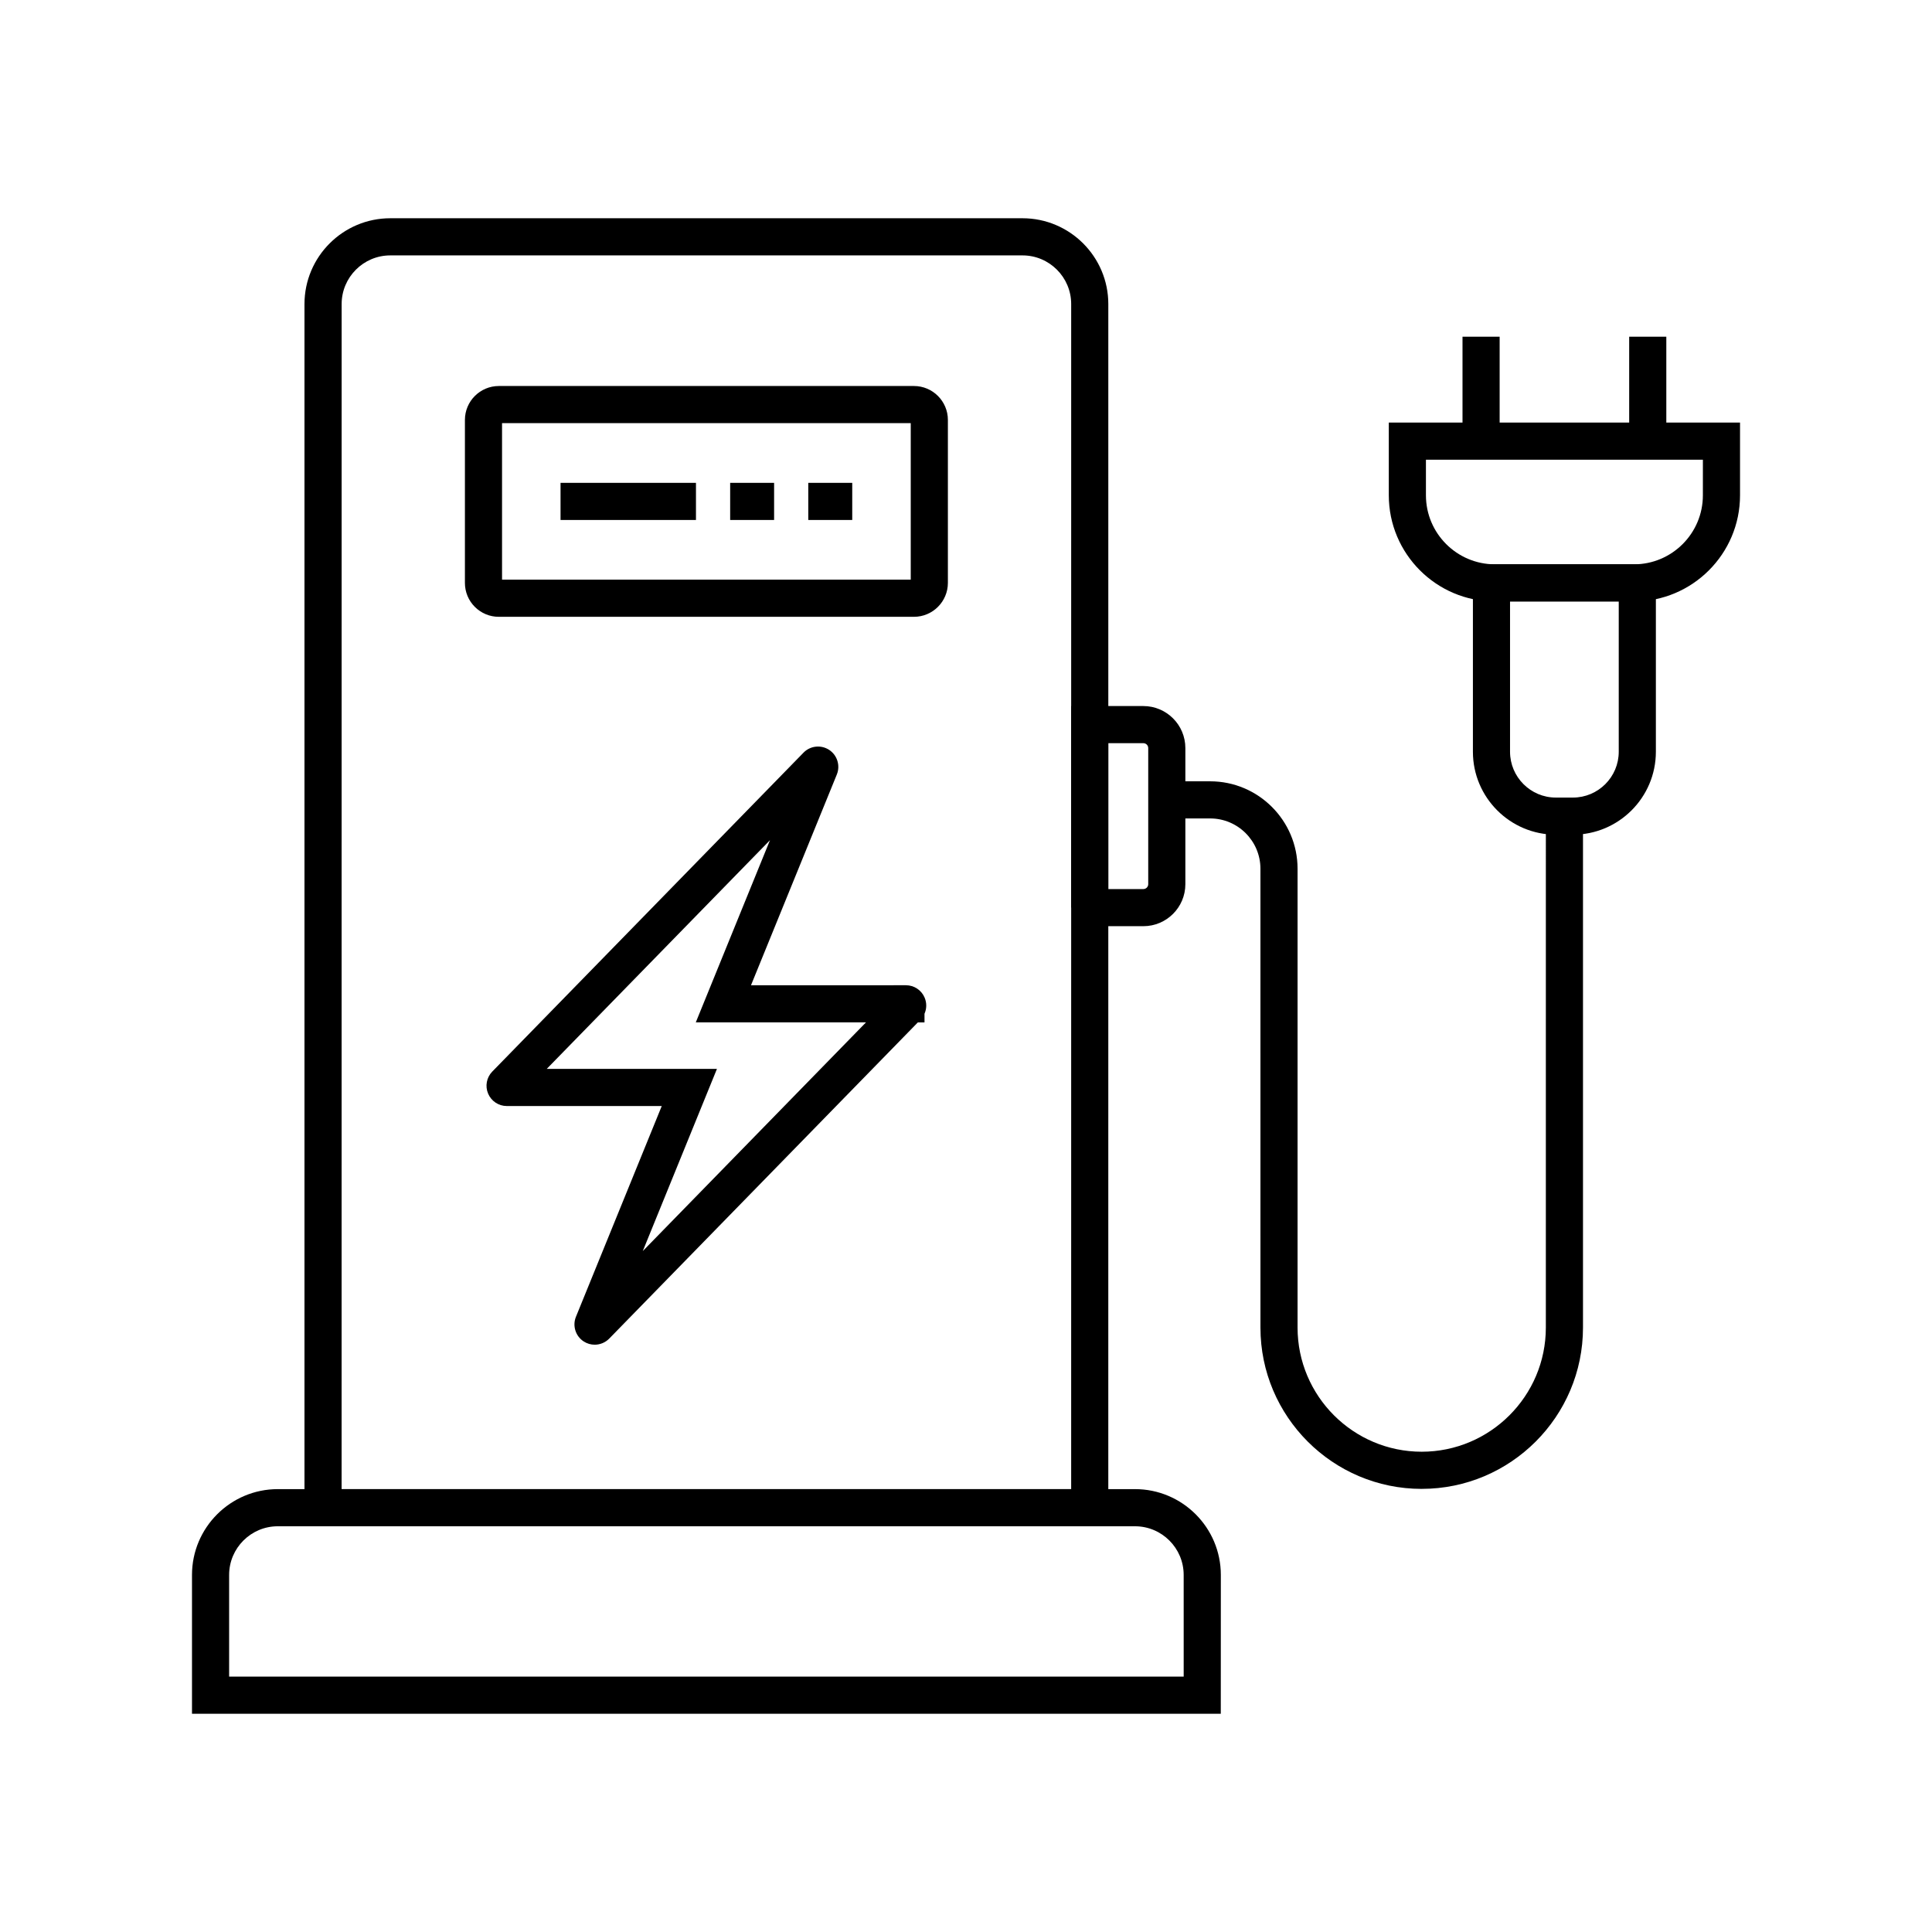
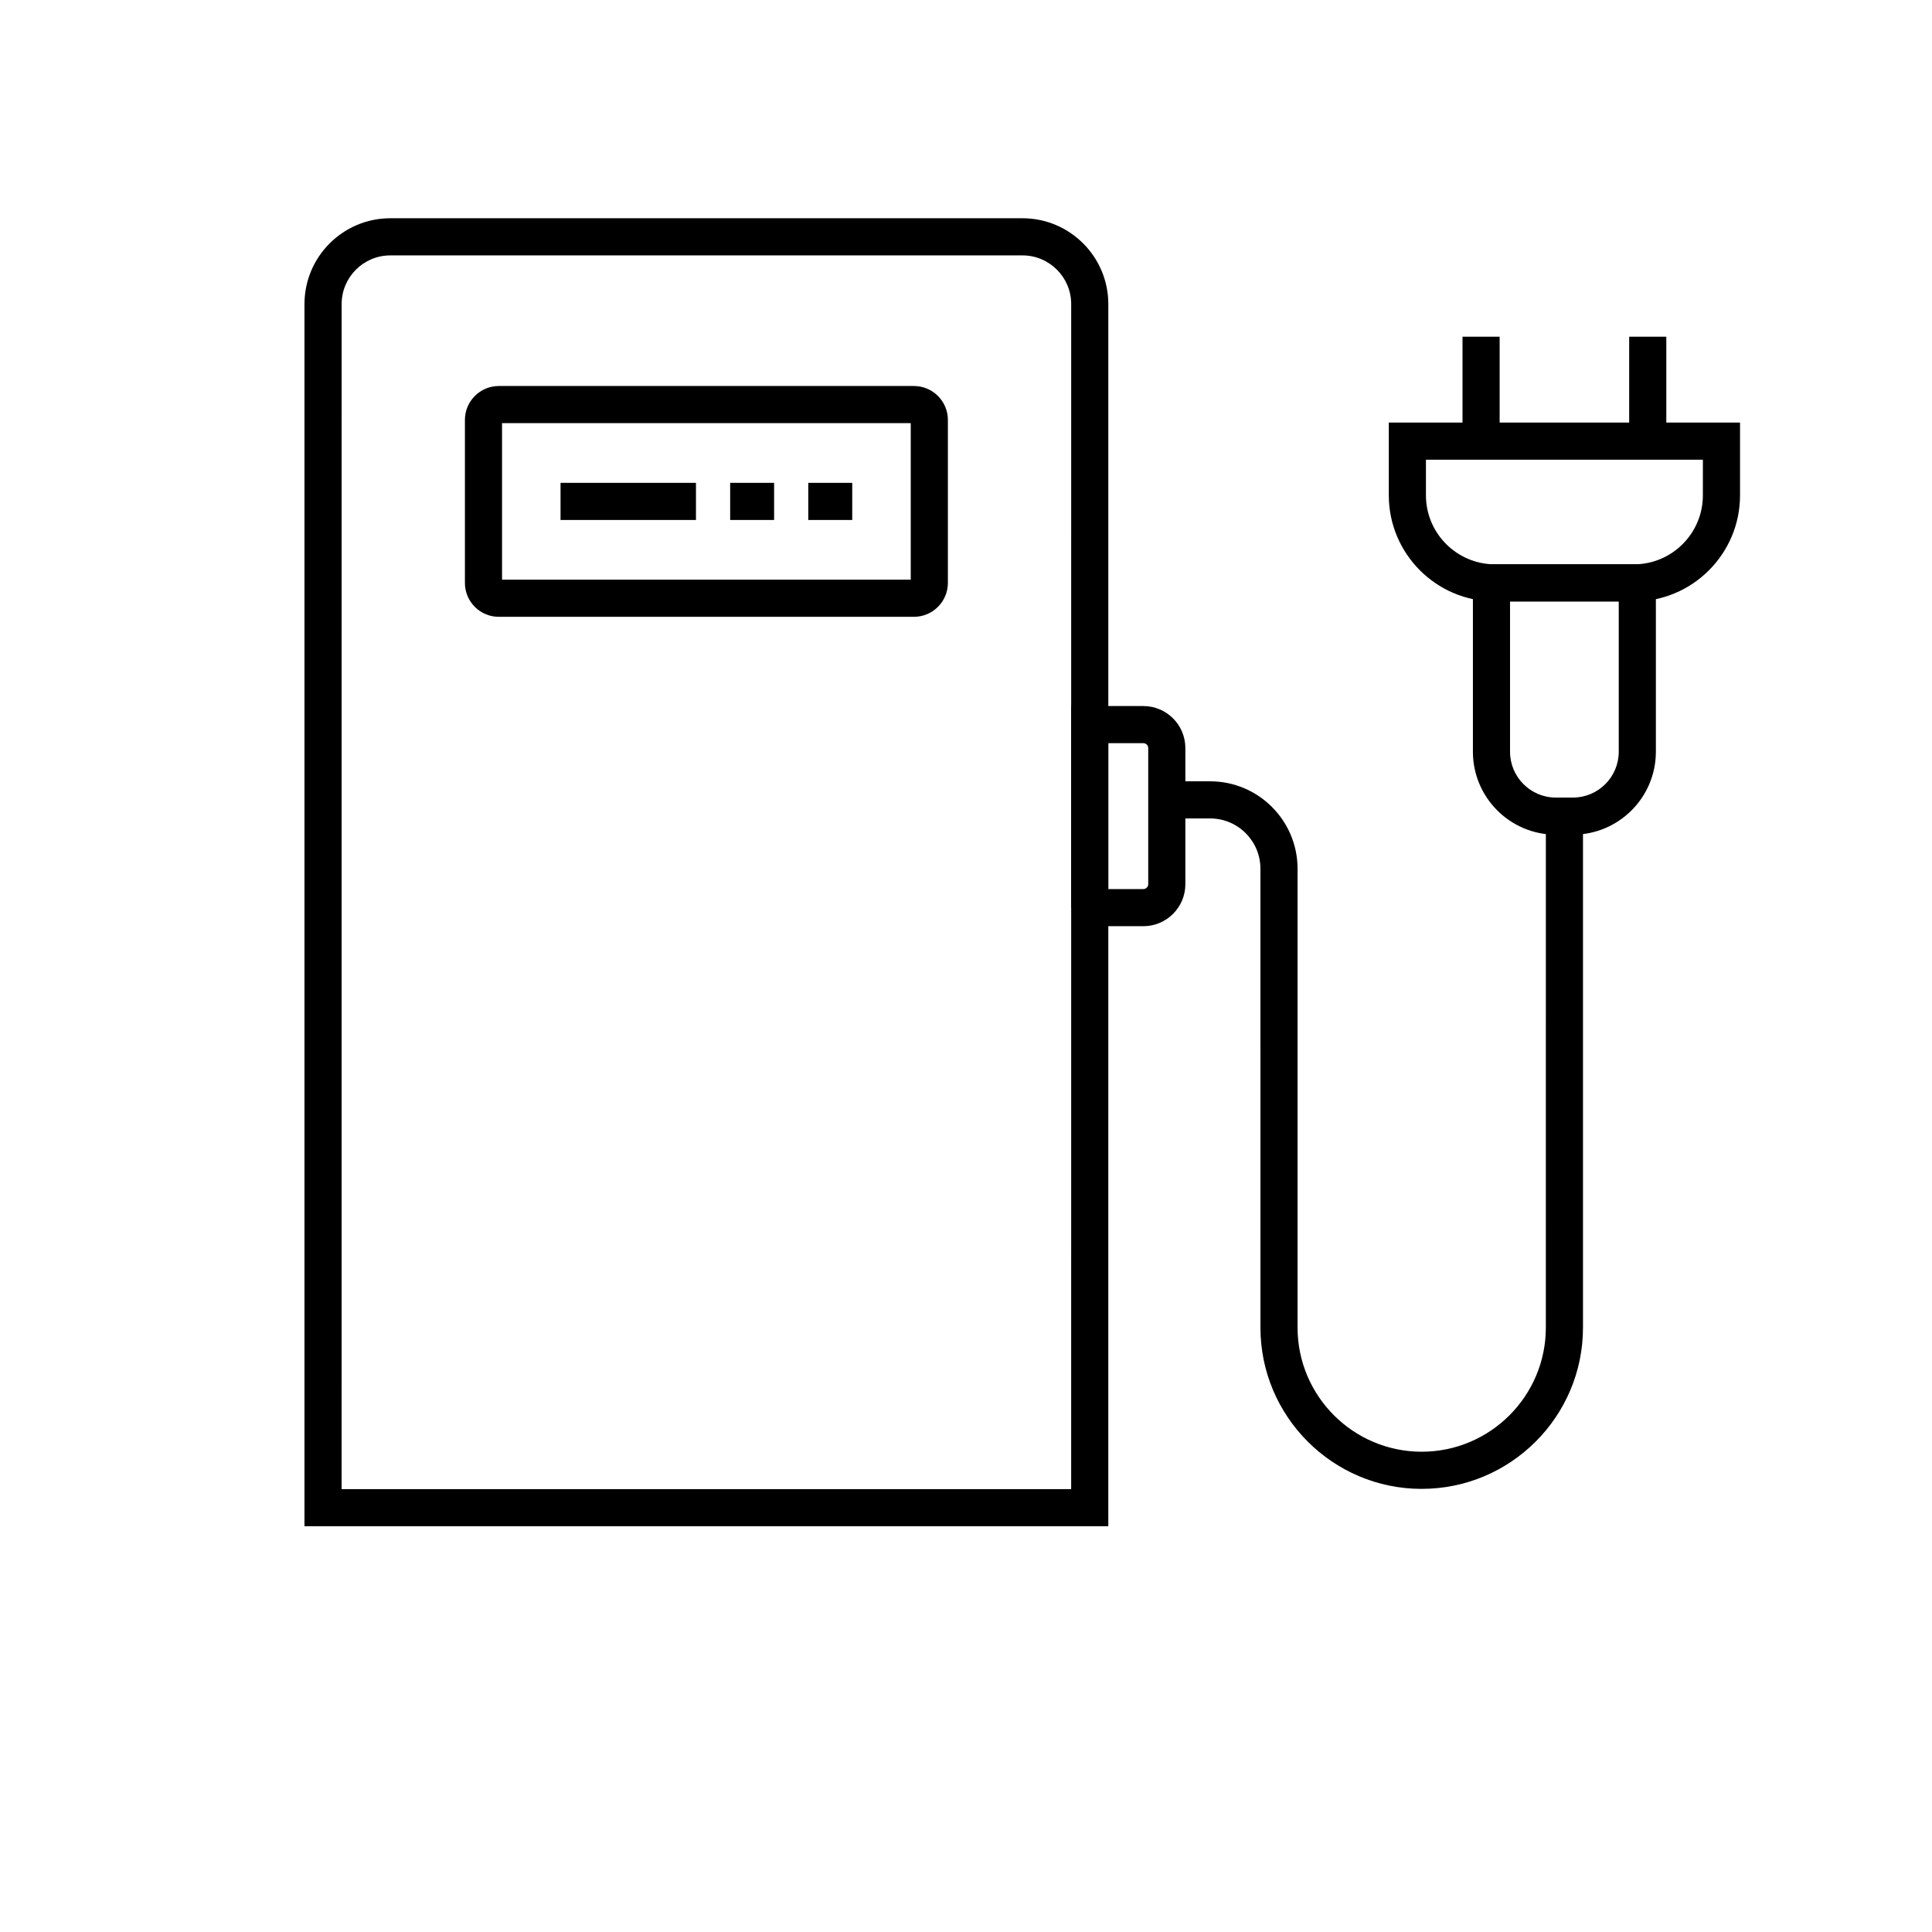
<svg xmlns="http://www.w3.org/2000/svg" fill="#000000" width="800px" height="800px" version="1.1" viewBox="144 144 512 512">
  <g>
-     <path d="m301.61 500.36c-1.012 0-2.031-0.285-2.926-0.867-2.148-1.391-3.016-4.133-2.062-6.508l22.75-55.875h-41.062c-2.164 0-4.102-1.289-4.949-3.277-0.848-1.992-0.418-4.285 1.082-5.84l82.492-84.527c1.777-1.832 4.629-2.148 6.781-0.754 2.144 1.391 3.016 4.133 2.066 6.508l-22.758 55.883 41.062-0.004c2.16 0 4.102 1.289 4.949 3.277 0.594 1.398 0.562 2.941-0.031 4.277v2.293h-1.762l-81.781 83.789c-1.039 1.066-2.441 1.625-3.852 1.625zm-3.191-8.504c-0.004 0.004-0.012 0.012-0.016 0.016zm-9.523-64.594h45.105l-19.66 48.289 59.152-60.609h-45.102l19.664-48.289zm75.09-76.93-0.012 0.012s0.008-0.008 0.012-0.012z" />
    <path d="m577 303.39h-36.832c-15.508-0.004-28.121-12.625-28.121-28.129v-19.277h93.078v19.281c0 15.508-12.617 28.125-28.125 28.125zm-55.113-37.566v9.438c0 10.082 8.203 18.281 18.281 18.289h36.832c10.082 0 18.281-8.203 18.281-18.281l0.004-9.445z" />
    <path d="m560.84 365.2h-4.527c-12.117 0-21.977-9.859-21.977-21.984v-49.668h48.488v49.672c0 12.121-9.863 21.98-21.984 21.98zm-16.664-61.812v39.832c0 6.695 5.445 12.145 12.137 12.145h4.527c6.695 0 12.145-5.445 12.145-12.145v-39.832z" />
    <path d="m531.58 233.23h9.84v27.68h-9.84z" />
    <path d="m575.75 233.23h9.84v27.68h-9.84z" />
    <path d="m437.71 548.47h-213.02v-323.89c0-12.543 10.199-22.742 22.742-22.742h167.54c12.543 0 22.742 10.199 22.742 22.742zm-203.18-9.84h193.34l0.004-314.05c0-7.113-5.785-12.898-12.898-12.898h-167.54c-7.113 0-12.898 5.785-12.898 12.898z" />
-     <path d="m467.52 598.16h-272.64v-36.785c0-12.543 10.199-22.742 22.742-22.742h227.17c12.543 0 22.742 10.199 22.742 22.742zm-262.8-9.84h252.97l-0.004-26.945c0-7.113-5.785-12.898-12.898-12.898h-227.17c-7.113 0-12.898 5.785-12.898 12.898z" />
    <path d="m276.18 307.46c-2.387 0-4.633-0.93-6.332-2.621-1.703-1.699-2.641-3.961-2.641-6.371v-43.18c0-4.961 4.035-8.992 8.992-8.992h110.01c4.961 0 8.992 4.035 8.992 8.992v43.18c0 4.961-4.035 8.992-8.992 8.992h-110.01-0.02zm0.012-9.84m0.855-41.484v41.484h108.31v-41.484z" />
    <path d="m447 389.45h-14.215v-4.914h-4.922l0.004-53.426h19.133c6.141 0 11.133 4.992 11.133 11.133v36.074c0 6.141-4.992 11.133-11.133 11.133zm-9.293-9.84h9.293c0.715 0 1.293-0.582 1.293-1.293v-36.074c0-0.715-0.582-1.293-1.293-1.293h-9.293z" />
    <path d="m520.77 538.57c-23.566 0-42.738-19.172-42.738-42.738l-0.004-121.61c0-7.352-5.977-13.328-13.328-13.328h-10.516v-9.84h10.516c12.777 0 23.168 10.391 23.168 23.168v121.6c0 18.141 14.762 32.898 32.898 32.898 18.141 0 32.898-14.762 32.898-32.898l0.004-136.35h9.84v136.35c0 23.566-19.172 42.742-42.738 42.742z" />
    <path d="m358.2 271.96h11.652v9.84h-11.652z" />
    <path d="m337.5 271.96h11.645v9.84h-11.645z" />
    <path d="m292.55 271.96h35.887v9.84h-35.887z" />
  </g>
</svg>